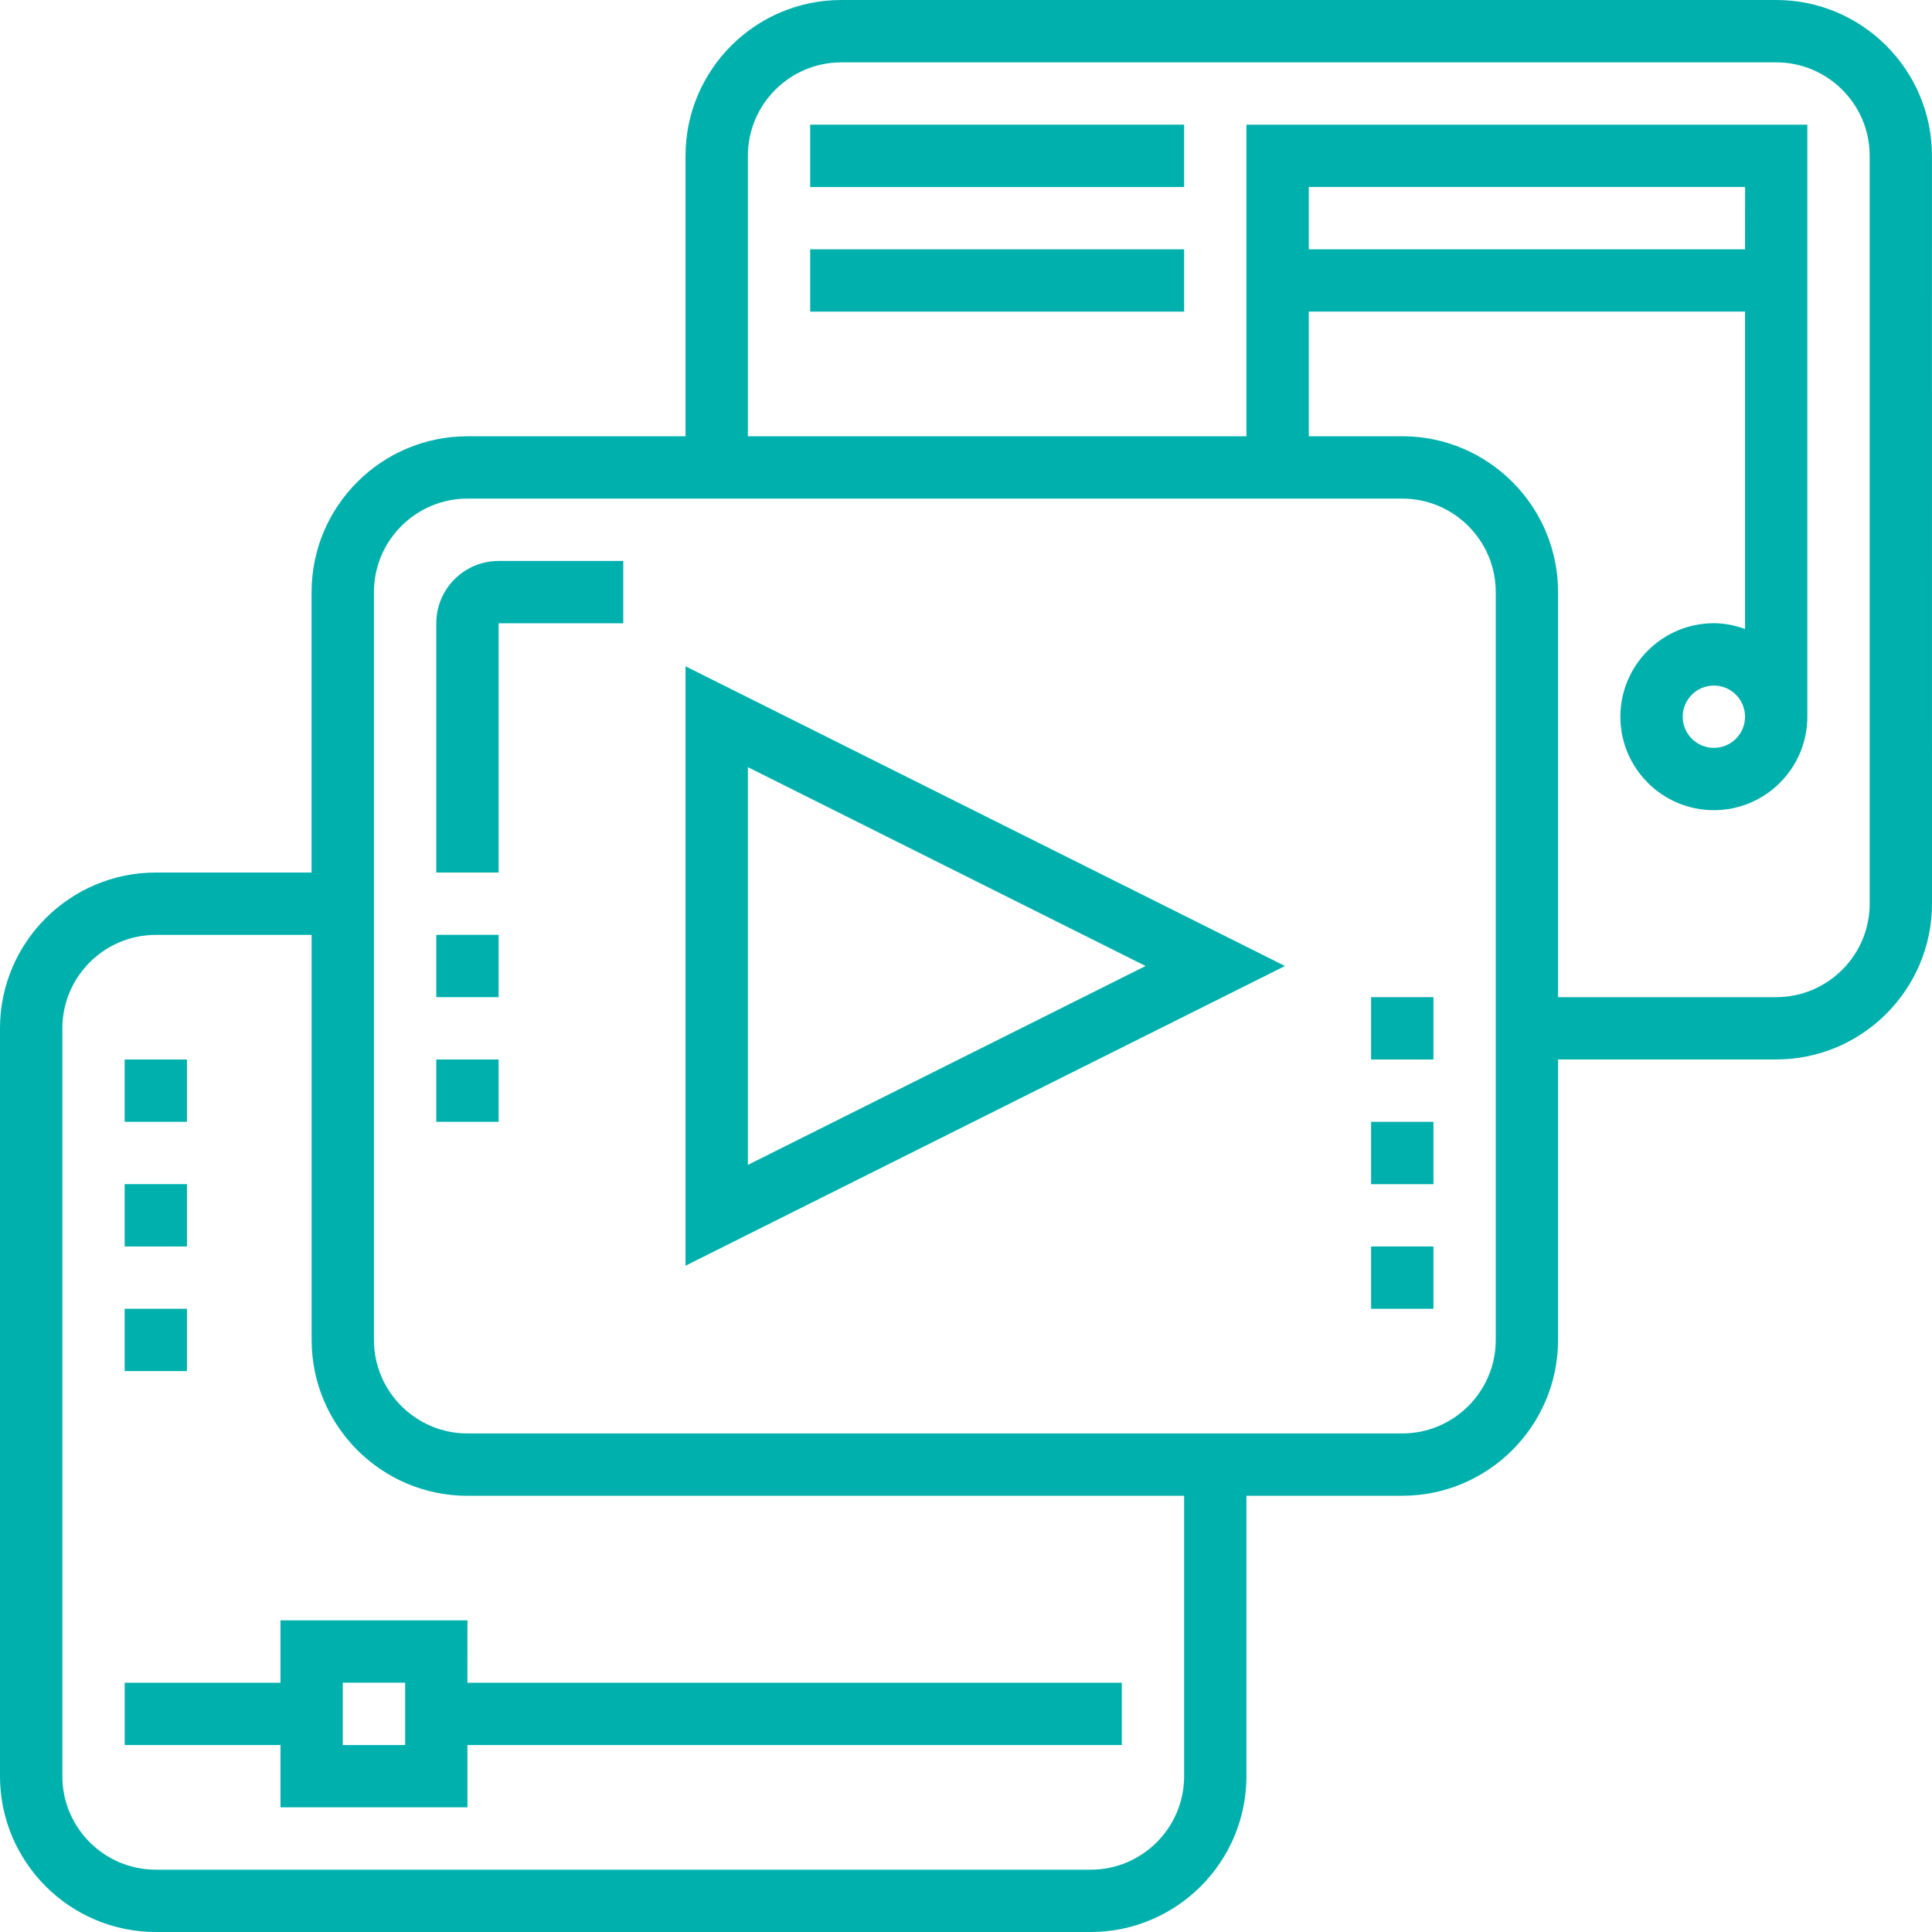
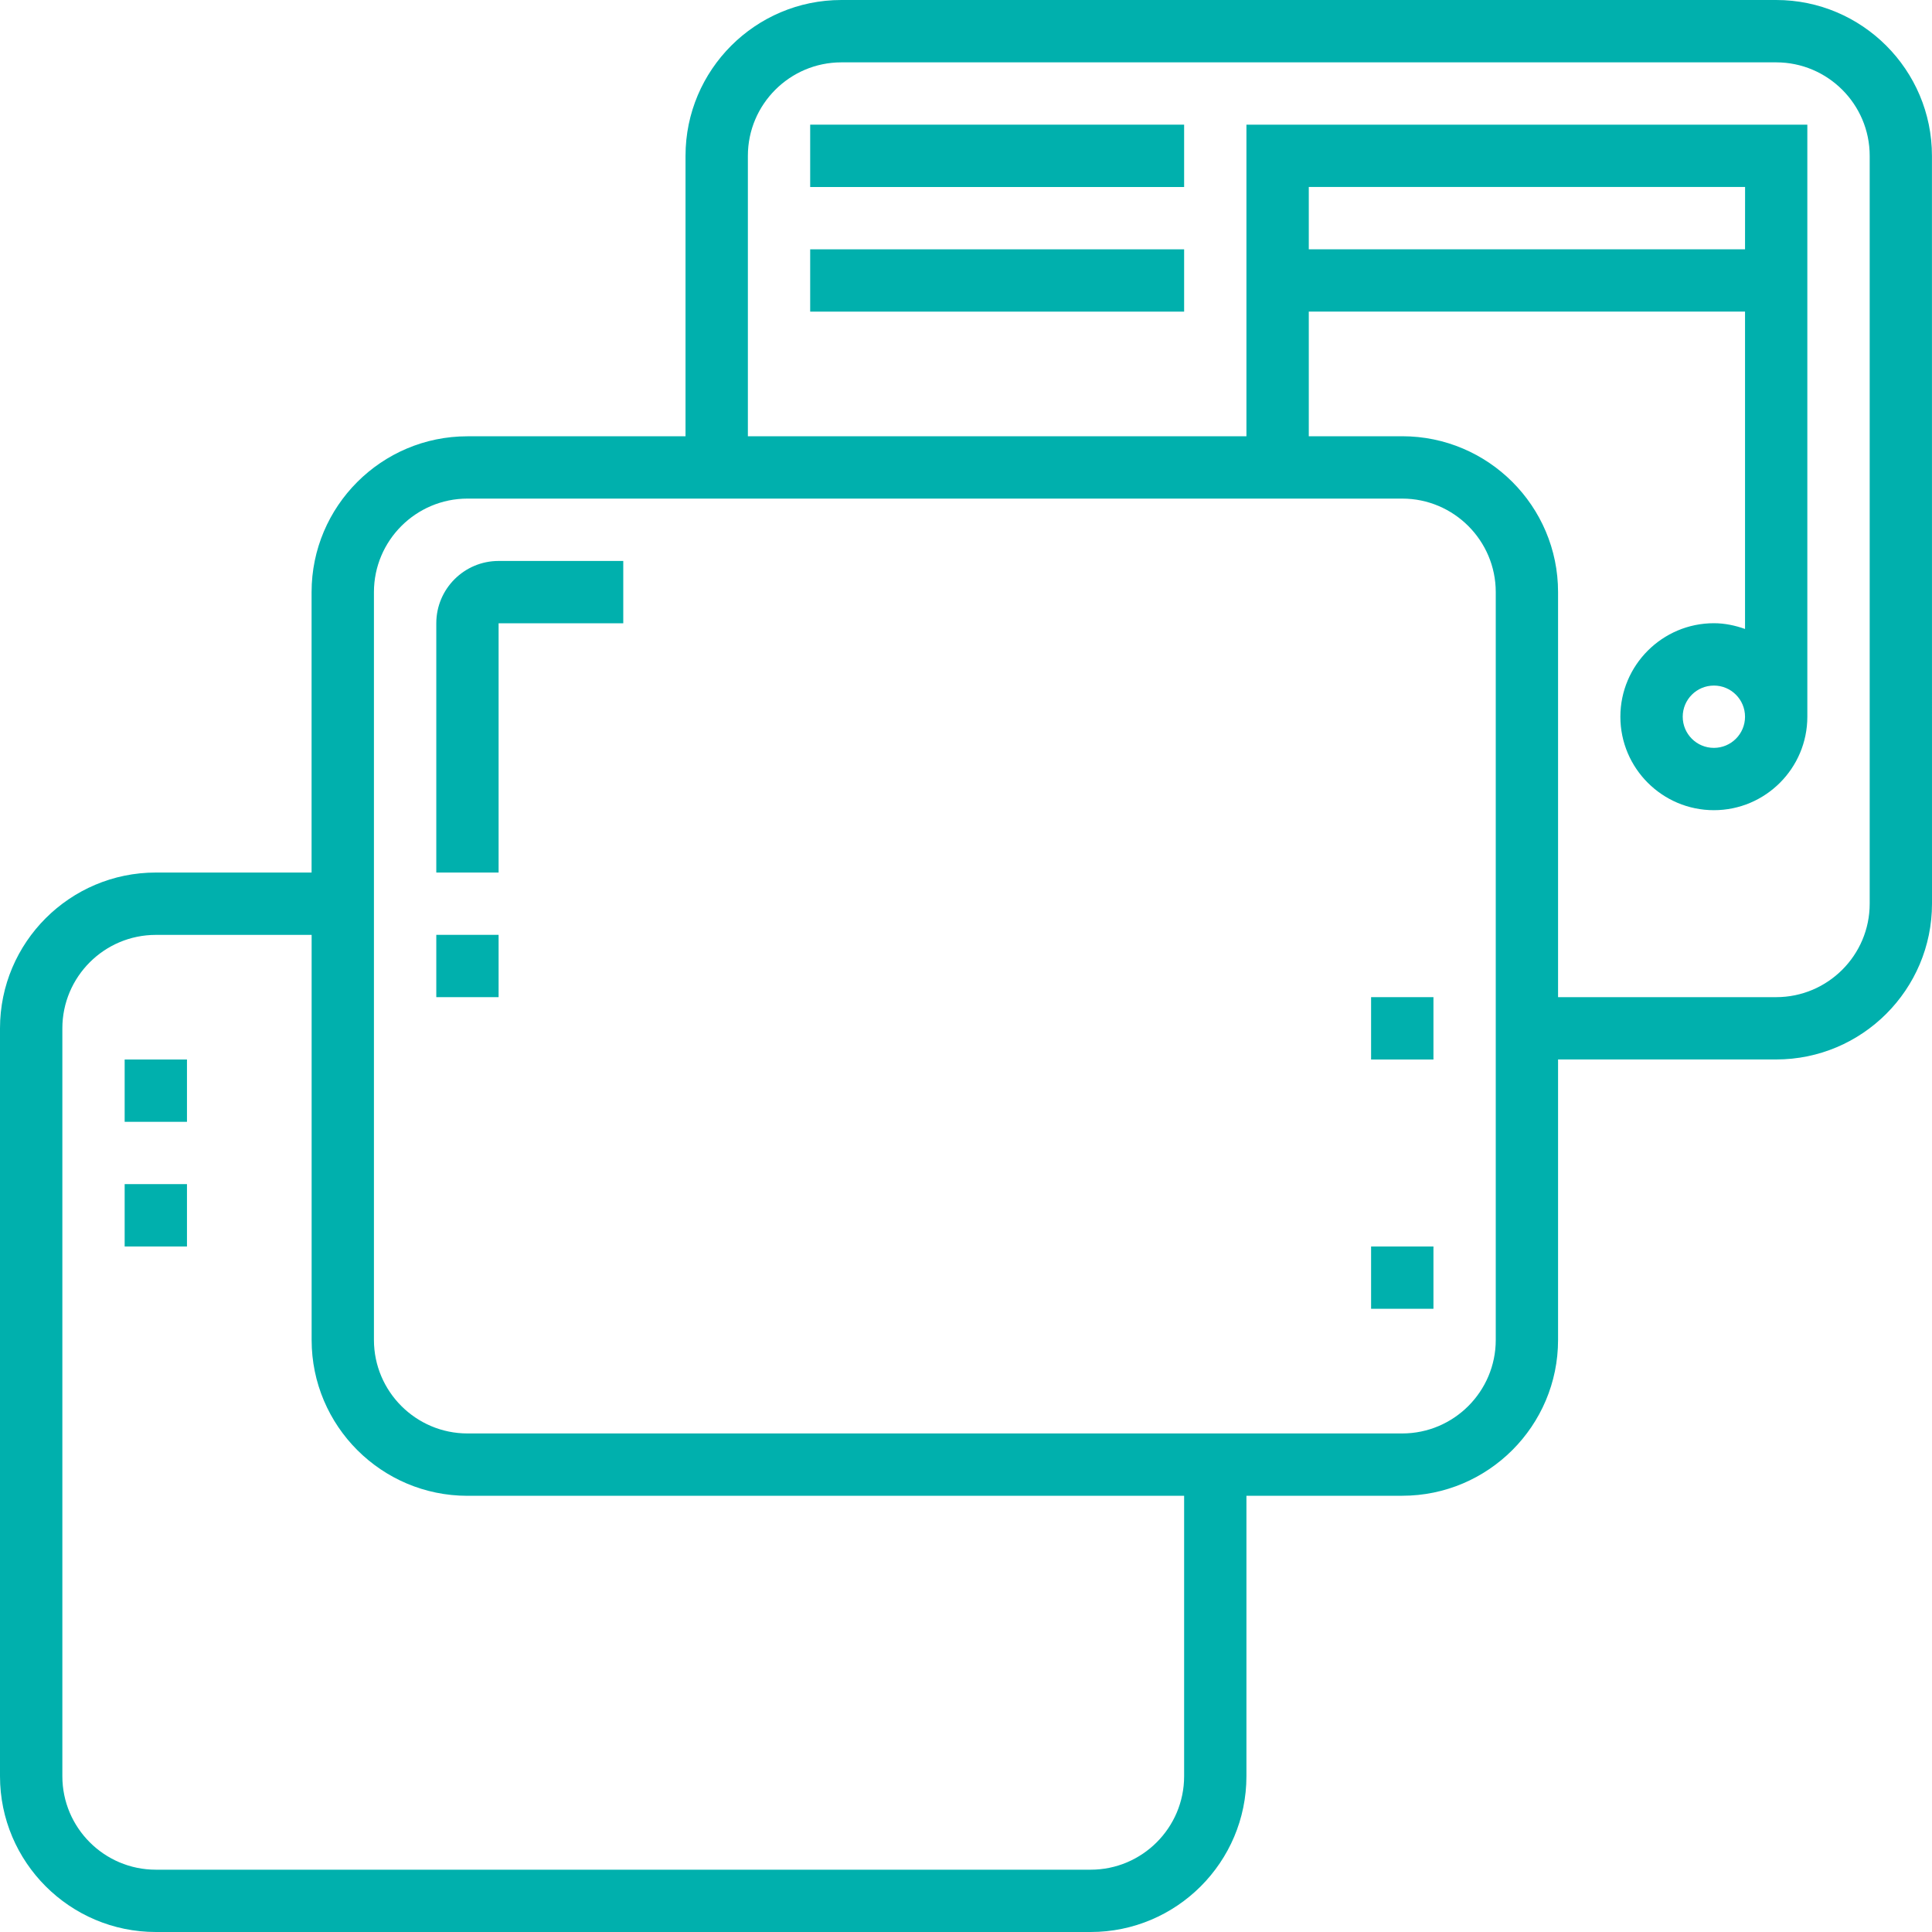
<svg xmlns="http://www.w3.org/2000/svg" width="40" height="40" viewBox="0 0 40 40" fill="none">
  <path d="M9.033 12.904V18.065H10.323V12.904H12.904V11.614H10.323C9.611 11.614 9.033 12.192 9.033 12.904Z" fill="#00B0AD" />
  <path d="M9.033 19.355H10.323V20.645H9.033V19.355Z" fill="#00B0AD" />
-   <path d="M9.033 21.936H10.323V23.226H9.033V21.936Z" fill="#00B0AD" />
-   <path d="M28.387 23.226H29.678V24.517H28.387V23.226Z" fill="#00B0AD" />
  <path d="M28.387 25.807H29.678V27.097H28.387V25.807Z" fill="#00B0AD" />
  <path d="M28.387 20.645H29.678V21.936H28.387V20.645Z" fill="#00B0AD" />
  <path d="M2.581 21.936H3.871V23.226H2.581V21.936Z" fill="#00B0AD" />
-   <path d="M2.581 27.097H3.871V28.387H2.581V27.097Z" fill="#00B0AD" />
+   <path d="M2.581 27.097H3.871V28.387V27.097Z" fill="#00B0AD" />
  <path d="M2.581 24.516H3.871V25.807H2.581V24.516Z" fill="#00B0AD" />
  <path d="M36.774 0H17.419C15.64 0 14.193 1.447 14.193 3.226V9.033H9.677C7.899 9.033 6.451 10.48 6.451 12.259V18.065L3.226 18.065C1.447 18.065 0 19.512 0 21.291V36.774C0 38.553 1.447 40 3.226 40H22.581C24.359 40 25.806 38.553 25.806 36.774V30.968H29.032C30.811 30.968 32.258 29.52 32.258 27.742V21.935H36.774C38.553 21.935 40 20.488 40 18.709L39.999 3.226C39.999 1.447 38.552 0 36.774 0L36.774 0ZM24.516 36.775C24.516 37.842 23.648 38.71 22.581 38.71H3.226C2.159 38.71 1.291 37.842 1.291 36.775V21.291C1.291 20.224 2.159 19.356 3.226 19.356H6.452V27.743C6.452 29.522 7.899 30.969 9.678 30.969H24.516L24.516 36.775ZM30.968 27.742C30.968 28.809 30.099 29.678 29.032 29.678H9.678C8.611 29.678 7.742 28.809 7.742 27.742V12.259C7.742 11.192 8.611 10.323 9.678 10.323H29.032C30.099 10.323 30.968 11.192 30.968 12.259V27.742ZM36.129 5.162H27.097V3.871H36.13L36.129 5.162ZM38.71 18.71C38.71 19.777 37.841 20.645 36.774 20.645H32.258V12.258C32.258 10.479 30.811 9.032 29.032 9.032H27.097V6.451H36.129V13.022C35.927 12.95 35.711 12.903 35.484 12.903C34.417 12.903 33.548 13.772 33.548 14.839C33.548 15.906 34.417 16.774 35.484 16.774C36.551 16.774 37.419 15.906 37.419 14.839V2.581H25.806V9.033H15.484V3.226C15.484 2.159 16.353 1.291 17.42 1.291H36.774C37.841 1.291 38.71 2.159 38.71 3.226L38.71 18.71ZM36.129 14.839C36.129 15.195 35.84 15.484 35.484 15.484C35.127 15.484 34.839 15.195 34.839 14.839C34.839 14.483 35.128 14.194 35.484 14.194C35.84 14.193 36.129 14.483 36.129 14.839Z" fill="#00B0AD" />
-   <path d="M14.193 26.205L26.604 20L14.193 13.795V26.205ZM15.484 15.883L23.718 20L15.484 24.118V15.883Z" fill="#00B0AD" />
-   <path d="M9.678 33.548H5.807V34.839H2.582V36.129H5.807V37.419H9.678V36.129H23.226V34.839H9.677L9.678 33.548ZM8.388 36.129H7.097V34.838H8.388V36.129Z" fill="#00B0AD" />
  <path d="M16.774 2.581H24.516V3.872H16.774V2.581Z" fill="#00B0AD" />
  <path d="M16.774 5.162H24.516V6.452H16.774V5.162Z" fill="#00B0AD" />
</svg>